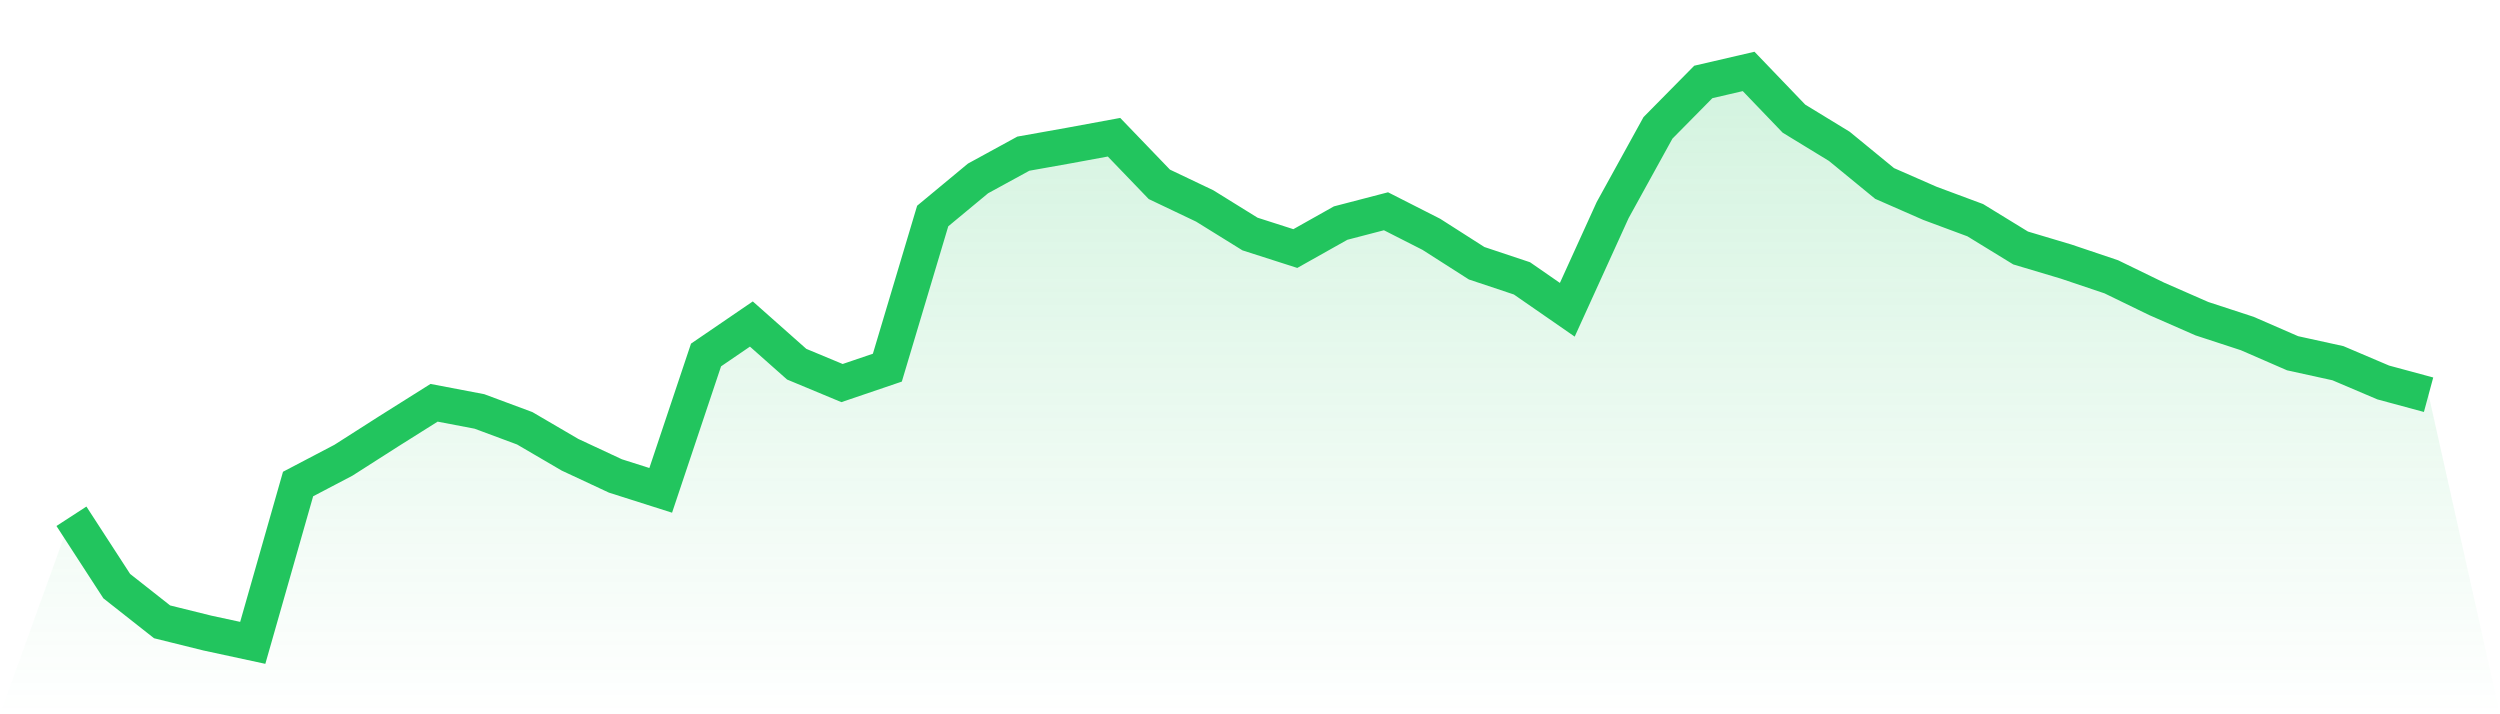
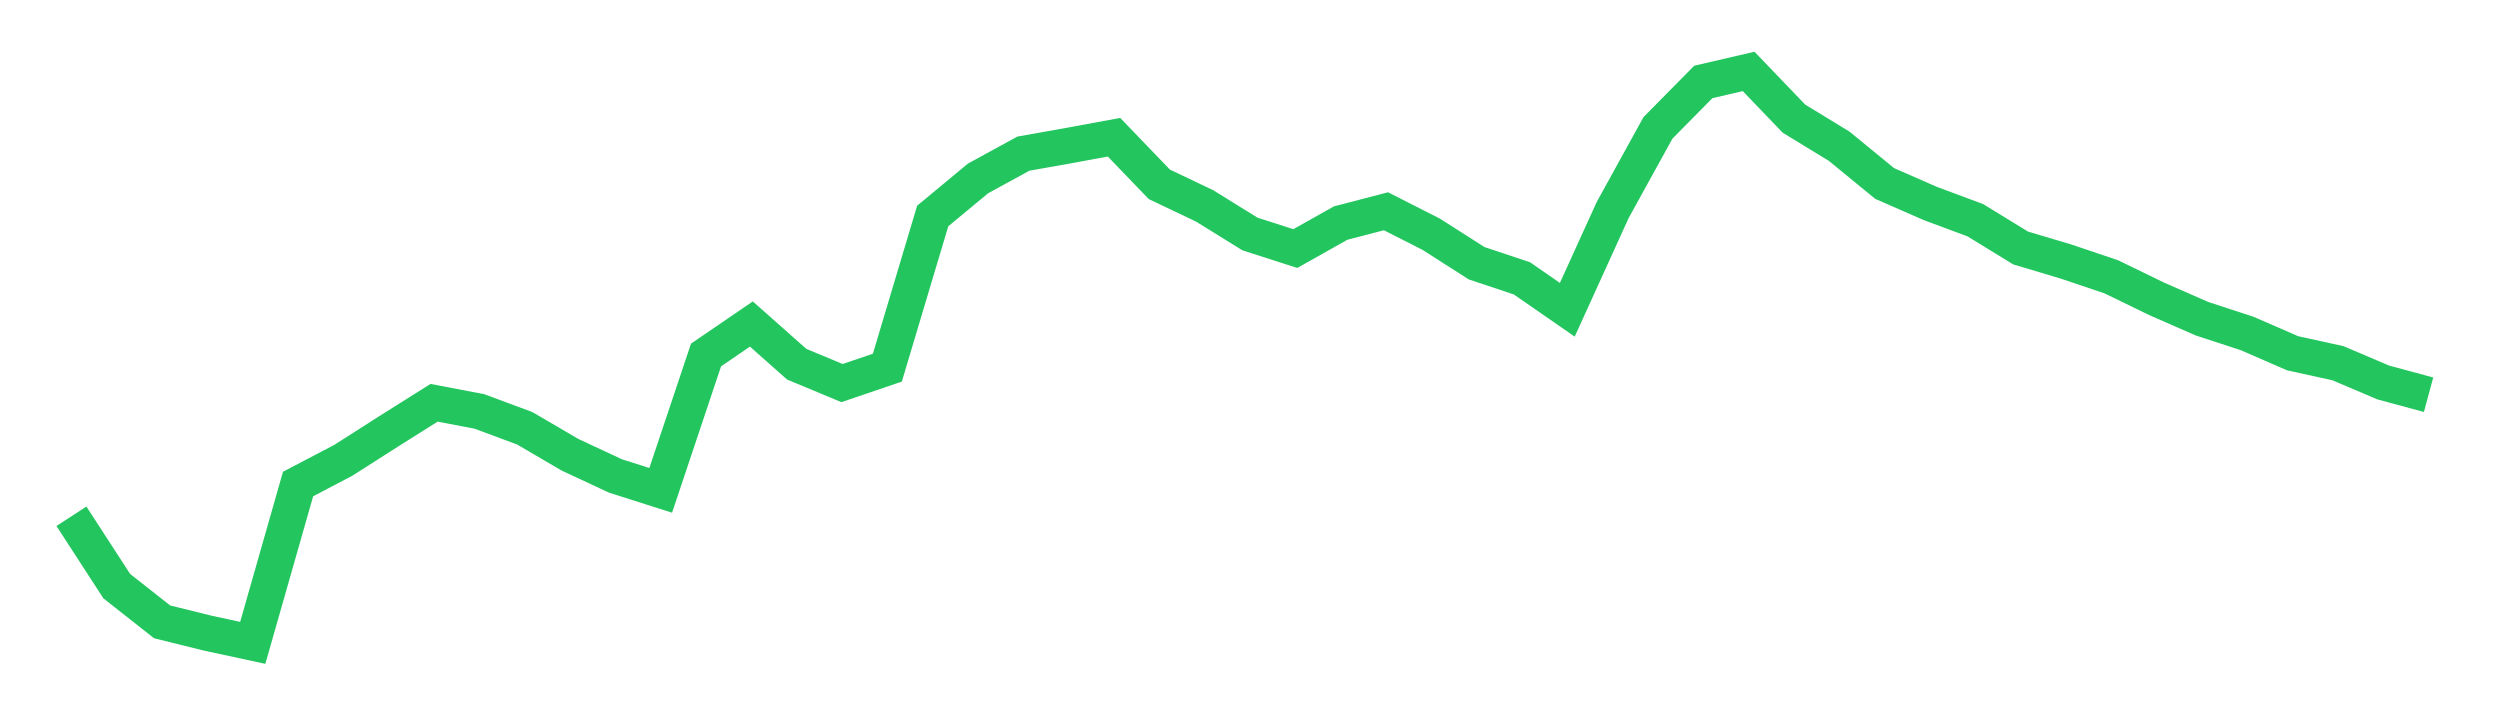
<svg xmlns="http://www.w3.org/2000/svg" viewBox="0 0 140 40">
  <defs>
    <linearGradient id="gradient" x1="0" x2="0" y1="0" y2="1">
      <stop offset="0%" stop-color="#22c55e" stop-opacity="0.2" />
      <stop offset="100%" stop-color="#22c55e" stop-opacity="0" />
    </linearGradient>
  </defs>
-   <path d="M4,28.911 L4,28.911 L6.538,32.823 L9.077,34.823 L11.615,35.452 L14.154,36 L16.692,27.105 L19.231,25.774 L21.769,24.153 L24.308,22.556 L26.846,23.04 L29.385,23.984 L31.923,25.468 L34.462,26.653 L37,27.46 L39.538,19.879 L42.077,18.145 L44.615,20.395 L47.154,21.452 L49.692,20.589 L52.231,12.097 L54.769,9.992 L57.308,8.605 L59.846,8.153 L62.385,7.685 L64.923,10.323 L67.462,11.532 L70,13.105 L72.538,13.919 L75.077,12.492 L77.615,11.831 L80.154,13.121 L82.692,14.742 L85.231,15.589 L87.769,17.347 L90.308,11.766 L92.846,7.161 L95.385,4.589 L97.923,4 L100.462,6.645 L103,8.194 L105.538,10.274 L108.077,11.387 L110.615,12.331 L113.154,13.887 L115.692,14.645 L118.231,15.5 L120.769,16.734 L123.308,17.847 L125.846,18.677 L128.385,19.782 L130.923,20.339 L133.462,21.419 L136,22.105 L140,40 L0,40 z" fill="url(#gradient)" />
  <path d="M4,28.911 L4,28.911 L6.538,32.823 L9.077,34.823 L11.615,35.452 L14.154,36 L16.692,27.105 L19.231,25.774 L21.769,24.153 L24.308,22.556 L26.846,23.04 L29.385,23.984 L31.923,25.468 L34.462,26.653 L37,27.46 L39.538,19.879 L42.077,18.145 L44.615,20.395 L47.154,21.452 L49.692,20.589 L52.231,12.097 L54.769,9.992 L57.308,8.605 L59.846,8.153 L62.385,7.685 L64.923,10.323 L67.462,11.532 L70,13.105 L72.538,13.919 L75.077,12.492 L77.615,11.831 L80.154,13.121 L82.692,14.742 L85.231,15.589 L87.769,17.347 L90.308,11.766 L92.846,7.161 L95.385,4.589 L97.923,4 L100.462,6.645 L103,8.194 L105.538,10.274 L108.077,11.387 L110.615,12.331 L113.154,13.887 L115.692,14.645 L118.231,15.5 L120.769,16.734 L123.308,17.847 L125.846,18.677 L128.385,19.782 L130.923,20.339 L133.462,21.419 L136,22.105" fill="none" stroke="#22c55e" stroke-width="2" />
</svg>